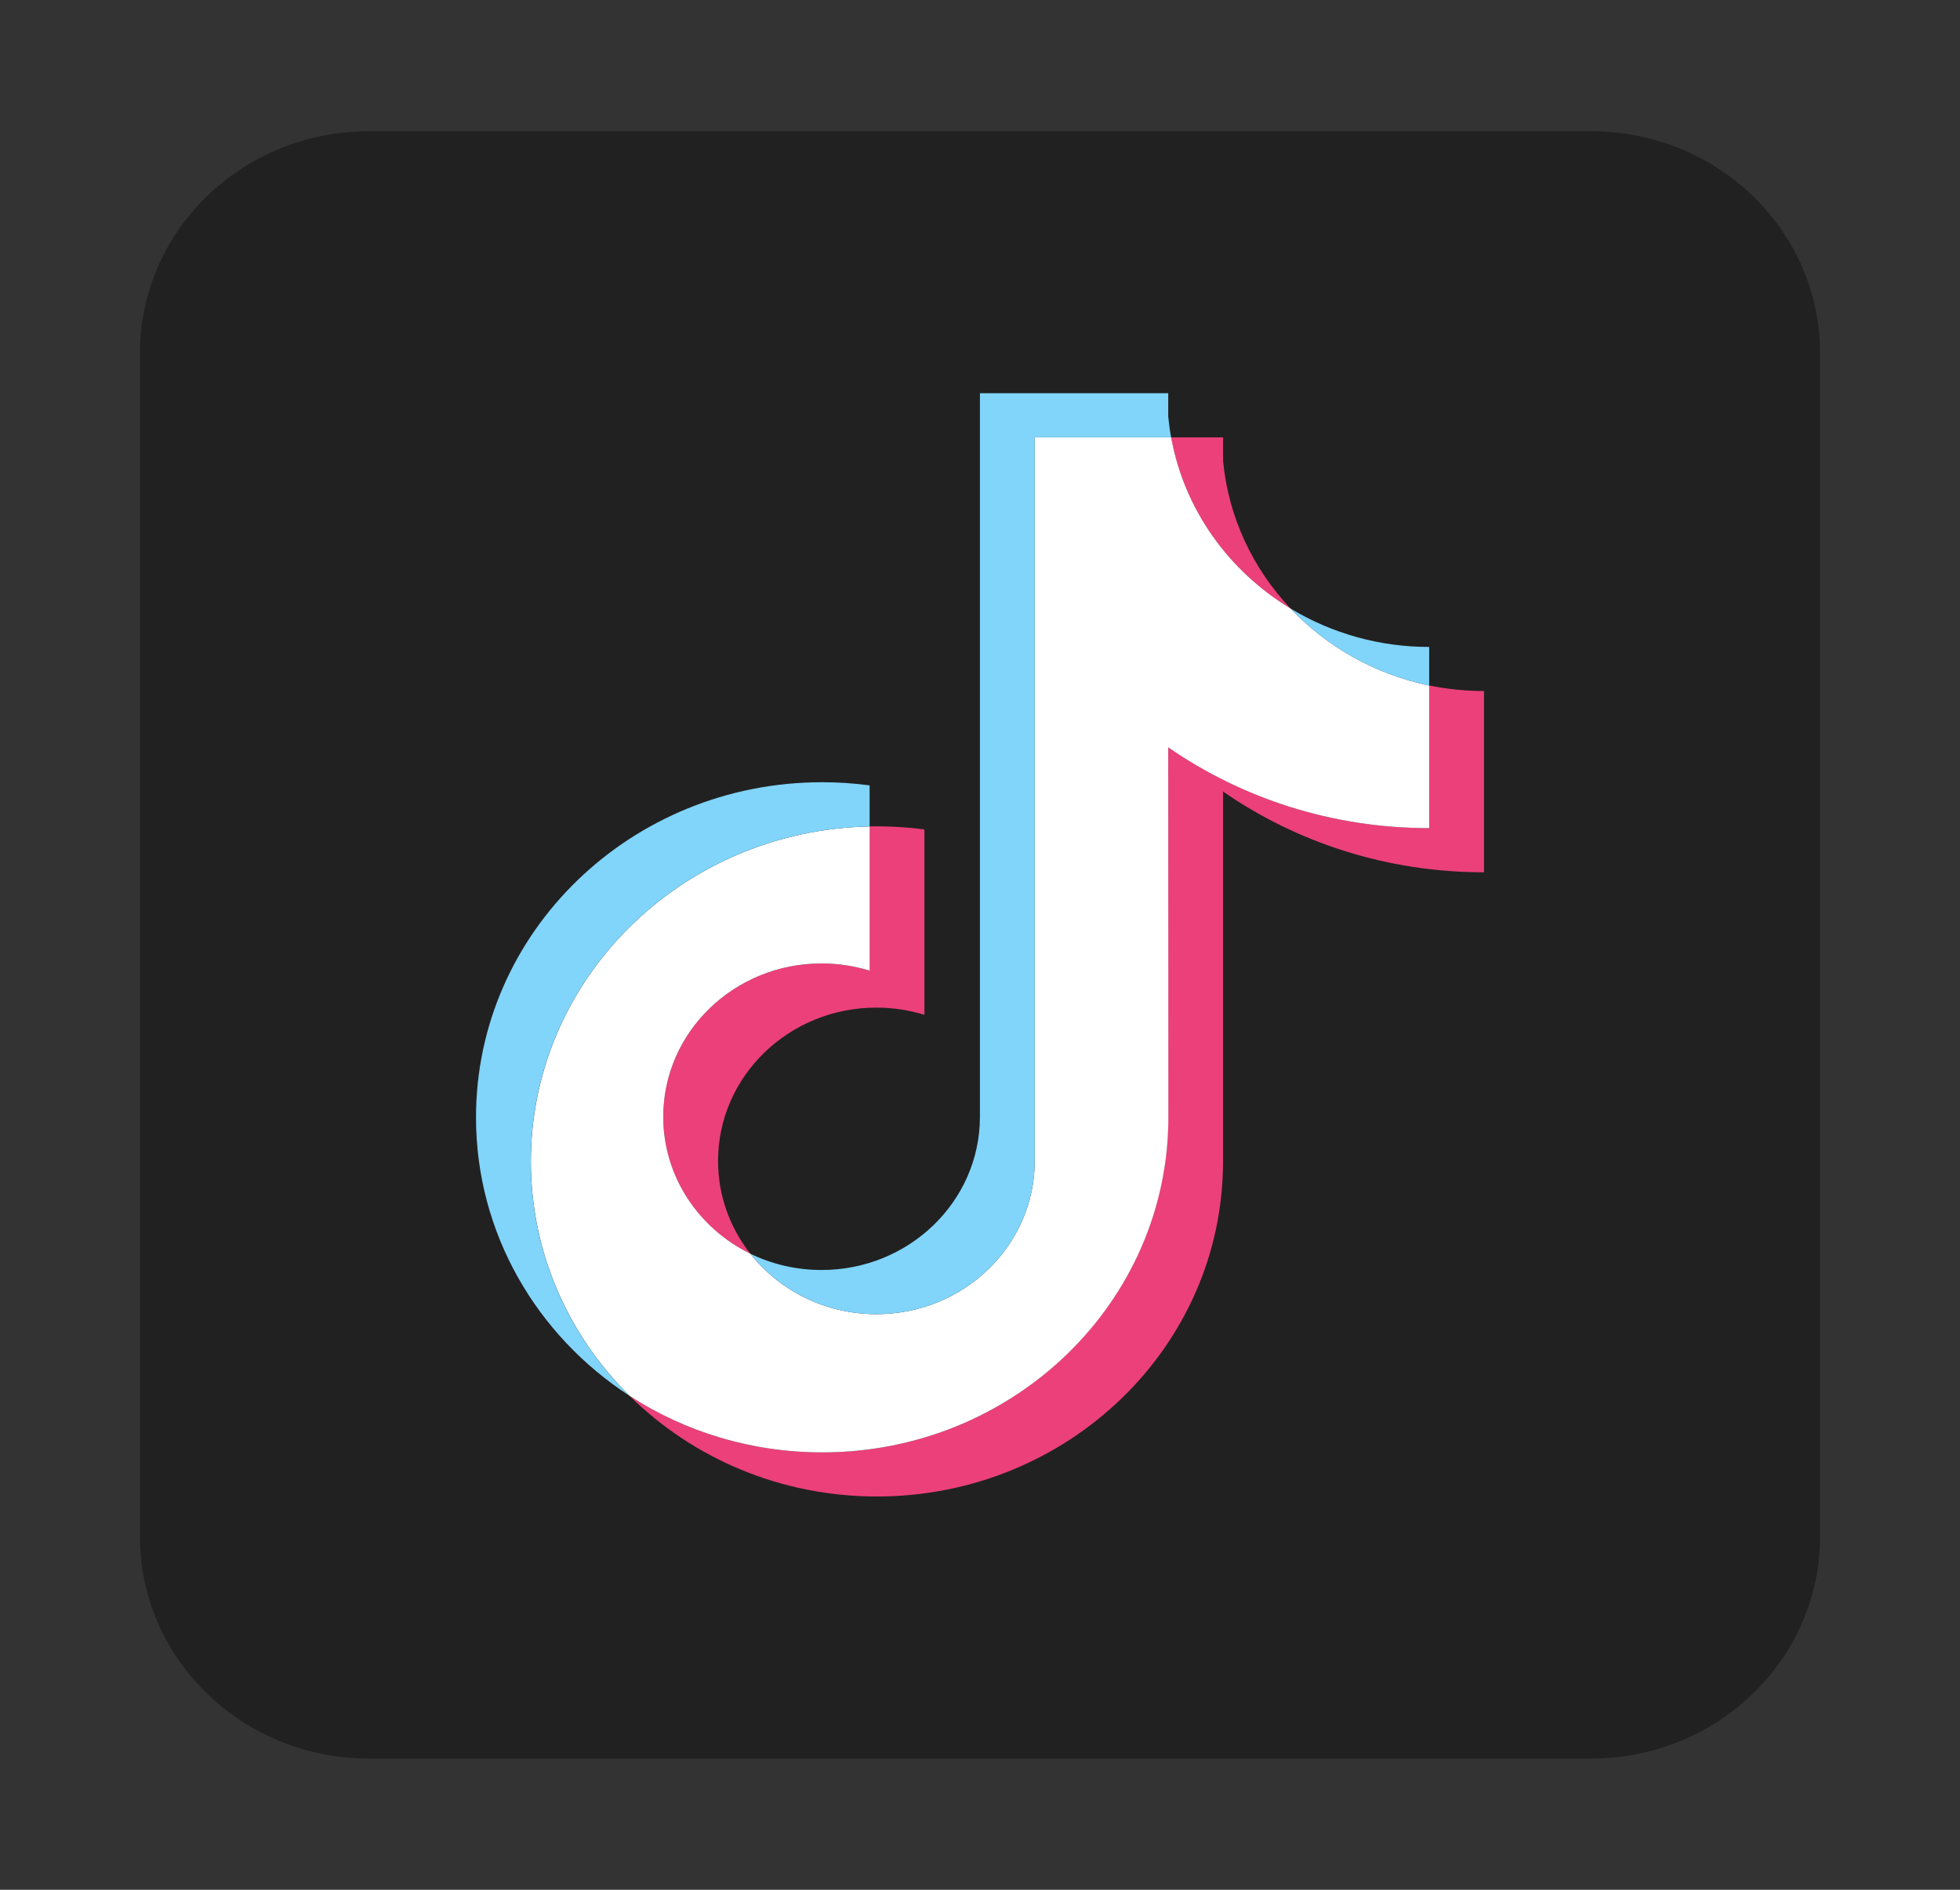
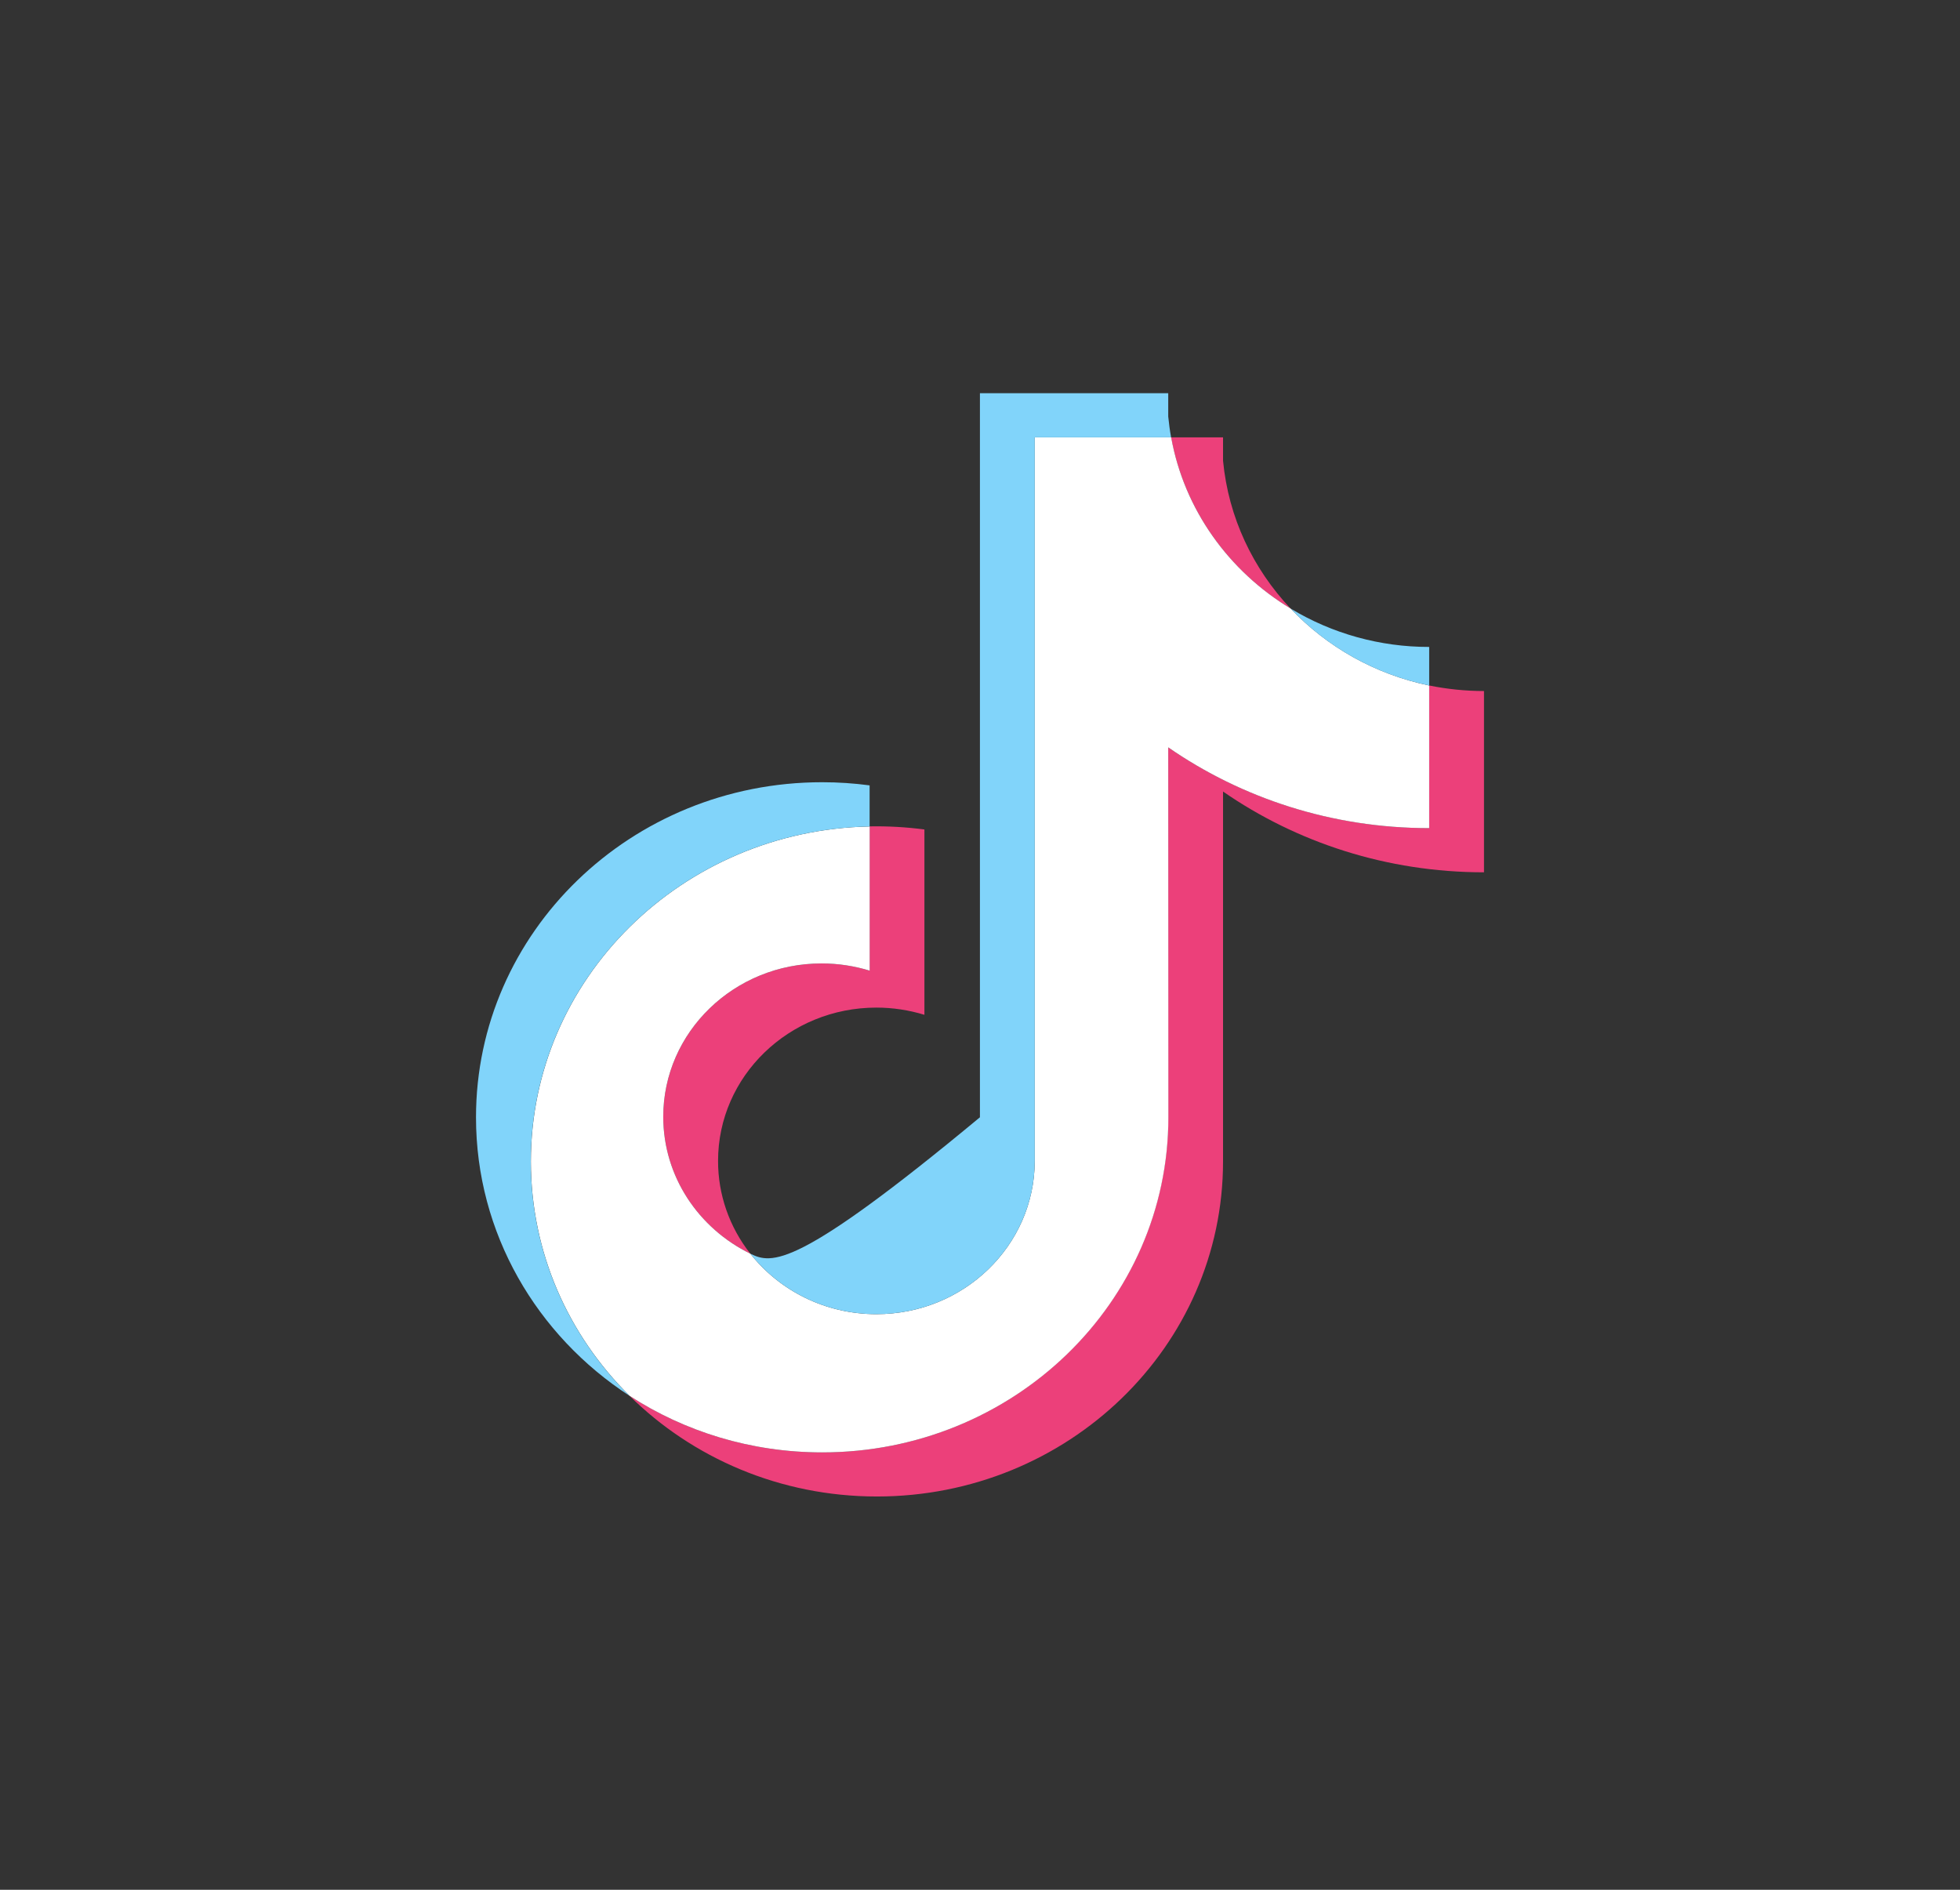
<svg xmlns="http://www.w3.org/2000/svg" width="28" height="27" viewBox="0 0 28 27" fill="none">
  <rect x="0" y="0" width="28" height="27" fill="#333333" stroke="none" />
-   <path fill-rule="evenodd" clip-rule="evenodd" d="M5.269 1.875H22.73C24.536 1.875 26 3.293 26 5.042V21.957C26 23.707 24.536 25.125 22.731 25.125H5.269C3.464 25.125 2 23.707 2 21.958V5.042C2 3.293 3.464 1.875 5.269 1.875Z" fill="#212121" />
  <path fill-rule="evenodd" clip-rule="evenodd" d="M17.472 11.309C18.523 12.036 19.81 12.463 21.2 12.463V9.873C20.937 9.873 20.675 9.846 20.417 9.794V11.832C19.027 11.832 17.741 11.404 16.689 10.678V15.963C16.689 18.607 14.475 20.751 11.745 20.751C10.726 20.751 9.779 20.452 8.992 19.941C9.89 20.829 11.142 21.381 12.527 21.381C15.258 21.381 17.472 19.238 17.472 16.593V11.309ZM18.438 8.696C17.901 8.128 17.549 7.394 17.472 6.582V6.249H16.73C16.917 7.28 17.554 8.161 18.438 8.696ZM10.719 17.912C10.419 17.531 10.257 17.066 10.258 16.586C10.258 15.377 11.271 14.396 12.52 14.396C12.753 14.396 12.984 14.431 13.206 14.499V11.851C12.947 11.817 12.685 11.802 12.423 11.807V13.868C12.201 13.8 11.97 13.765 11.737 13.765C10.487 13.765 9.475 14.746 9.475 15.955C9.475 16.811 9.981 17.552 10.719 17.912Z" fill="#EC407A" />
  <path fill-rule="evenodd" clip-rule="evenodd" d="M16.689 10.678C17.74 11.405 19.027 11.832 20.417 11.832V9.794C19.641 9.633 18.955 9.241 18.438 8.695C17.554 8.161 16.917 7.28 16.731 6.249H14.782V16.593C14.777 17.799 13.767 18.776 12.52 18.776C11.785 18.776 11.133 18.437 10.719 17.912C9.981 17.551 9.475 16.811 9.475 15.955C9.475 14.746 10.488 13.765 11.737 13.765C11.977 13.765 12.207 13.802 12.424 13.868V11.808C9.741 11.861 7.584 13.984 7.584 16.594C7.584 17.897 8.121 19.079 8.993 19.942C9.78 20.453 10.727 20.751 11.746 20.751C14.477 20.751 16.691 18.608 16.691 15.964L16.689 10.678Z" fill="white" />
-   <path fill-rule="evenodd" clip-rule="evenodd" d="M20.417 9.794V9.243C19.717 9.244 19.032 9.054 18.438 8.695C18.963 9.252 19.655 9.637 20.417 9.794ZM16.73 6.249C16.712 6.15 16.699 6.051 16.689 5.951V5.618H13.999V15.963C13.995 17.169 12.983 18.145 11.737 18.145C11.371 18.145 11.025 18.061 10.719 17.912C11.133 18.437 11.785 18.776 12.52 18.776C13.767 18.776 14.777 17.799 14.782 16.593V6.249H16.73ZM12.423 11.808V11.221C12.199 11.191 11.972 11.176 11.745 11.176C9.013 11.176 6.8 13.32 6.8 15.964C6.8 17.622 7.67 19.082 8.992 19.942C8.12 19.079 7.583 17.897 7.583 16.594C7.583 13.984 9.741 11.861 12.423 11.808Z" fill="#81D4FA" />
+   <path fill-rule="evenodd" clip-rule="evenodd" d="M20.417 9.794V9.243C19.717 9.244 19.032 9.054 18.438 8.695C18.963 9.252 19.655 9.637 20.417 9.794ZM16.73 6.249C16.712 6.15 16.699 6.051 16.689 5.951V5.618H13.999V15.963C11.371 18.145 11.025 18.061 10.719 17.912C11.133 18.437 11.785 18.776 12.52 18.776C13.767 18.776 14.777 17.799 14.782 16.593V6.249H16.73ZM12.423 11.808V11.221C12.199 11.191 11.972 11.176 11.745 11.176C9.013 11.176 6.8 13.32 6.8 15.964C6.8 17.622 7.67 19.082 8.992 19.942C8.12 19.079 7.583 17.897 7.583 16.594C7.583 13.984 9.741 11.861 12.423 11.808Z" fill="#81D4FA" />
</svg>